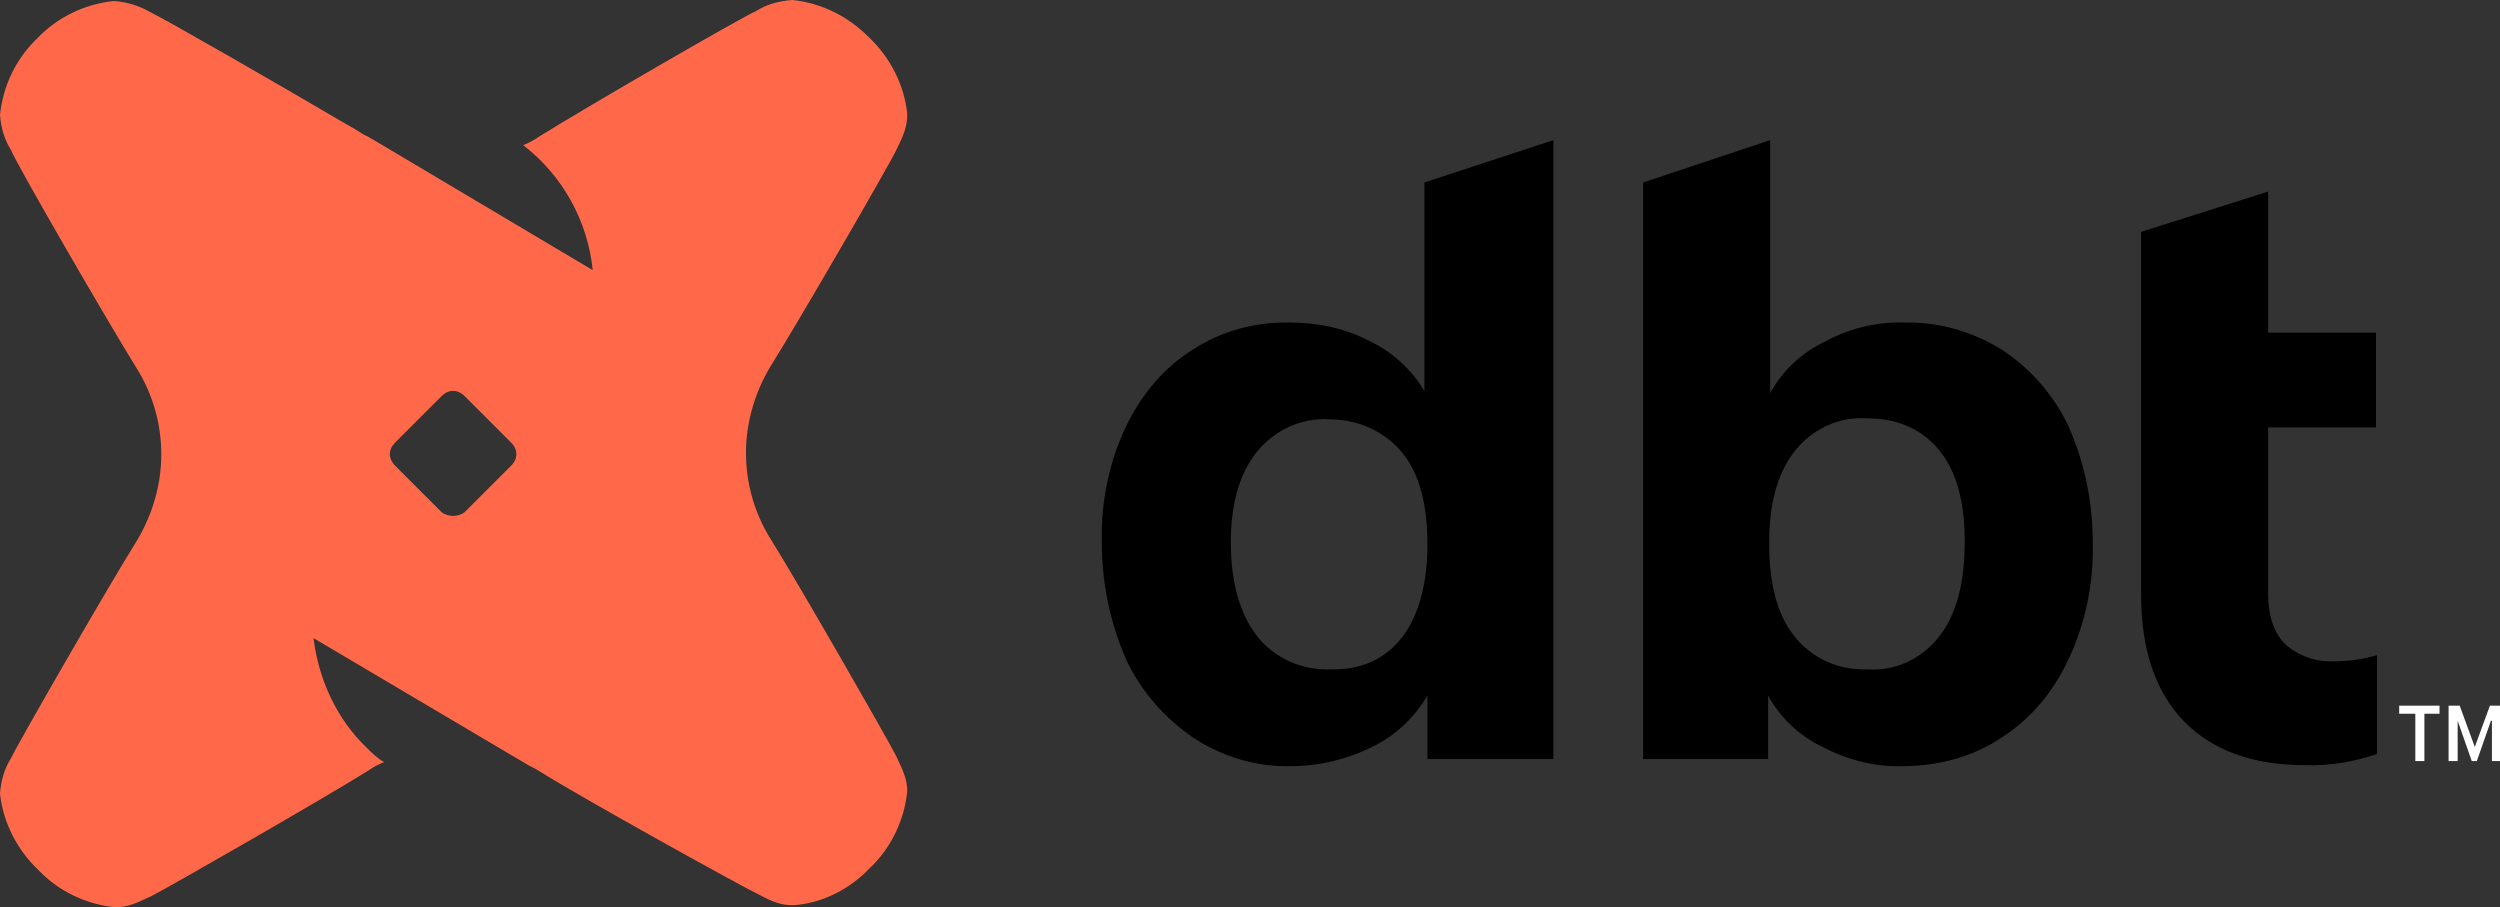
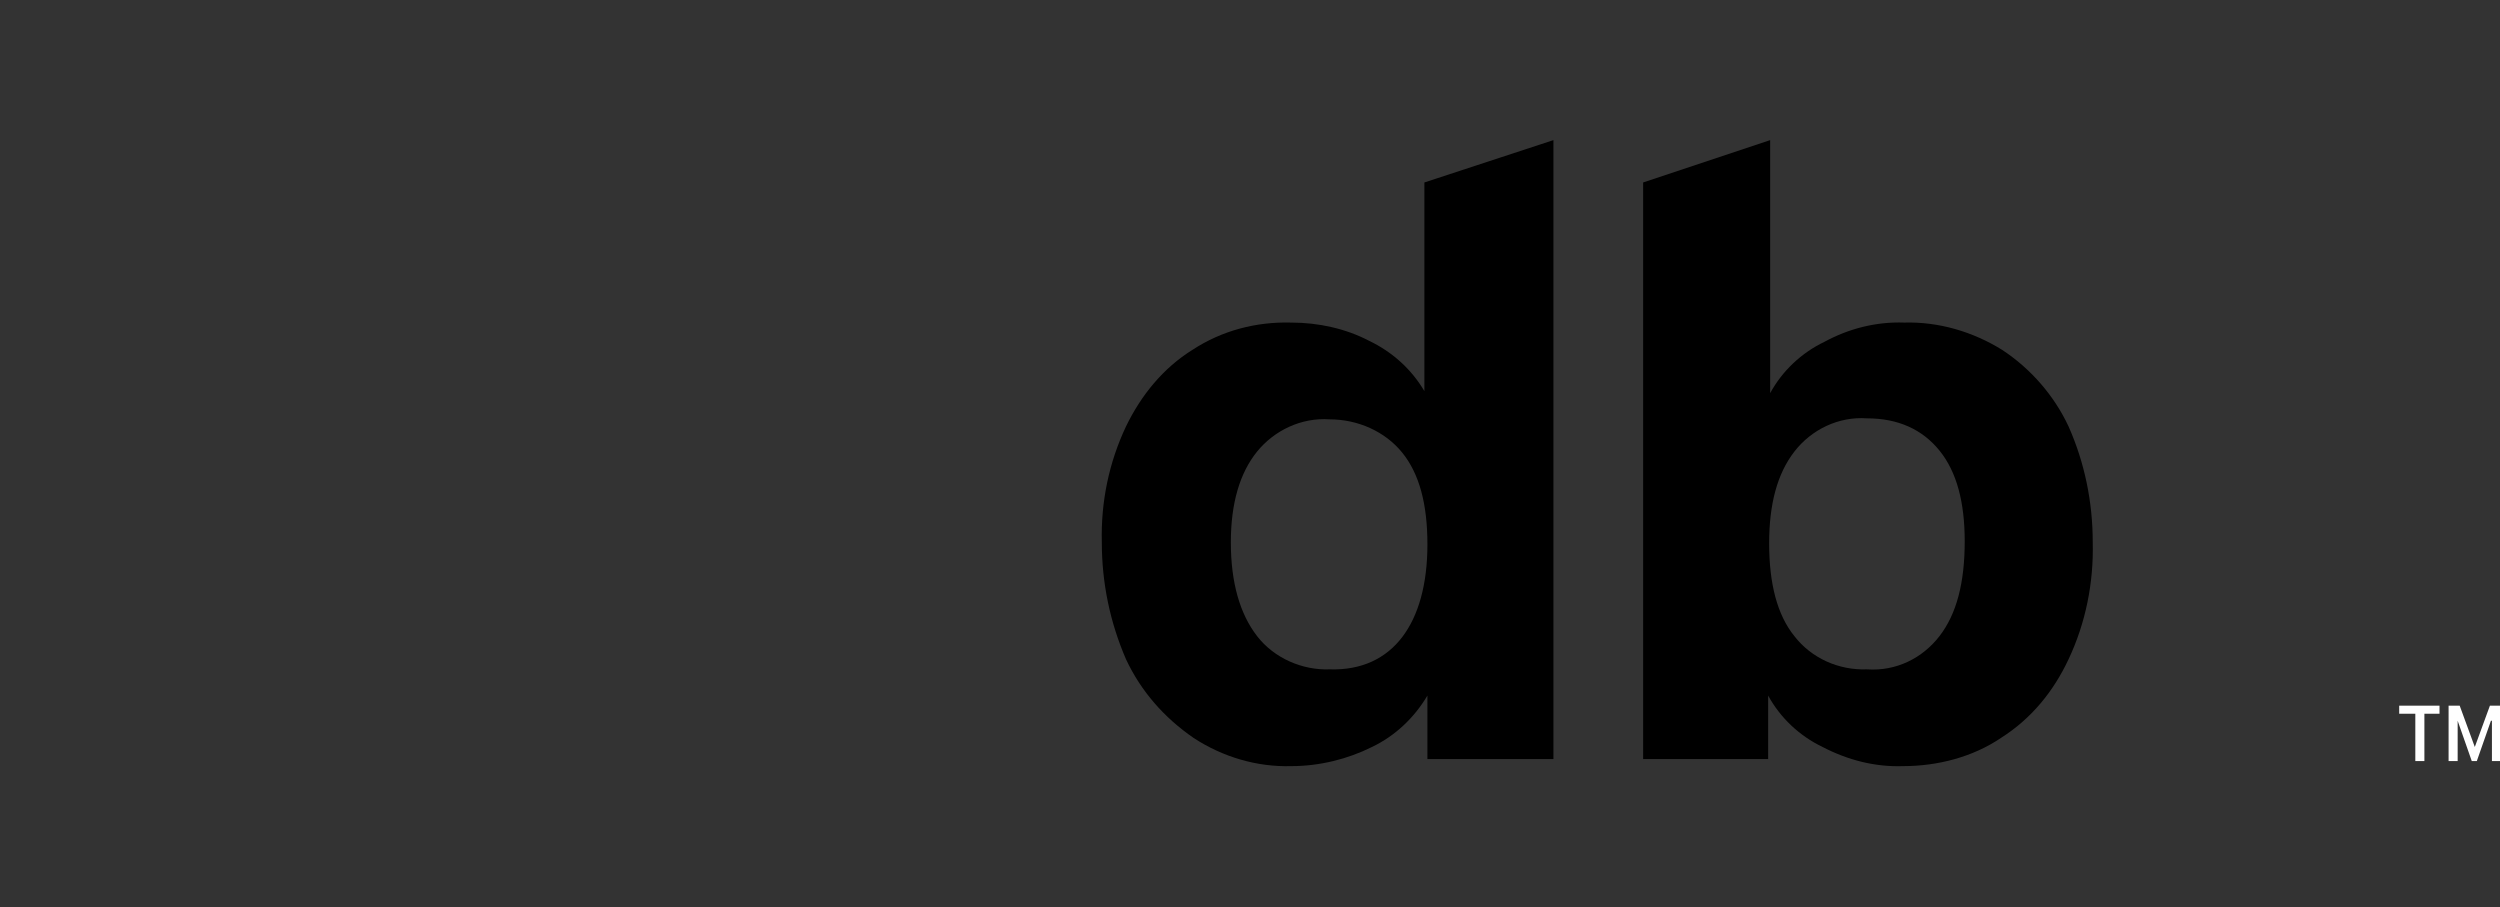
<svg xmlns="http://www.w3.org/2000/svg" version="1.1" id="Ebene_1" x="0px" y="0px" viewBox="0 0 248 90" style="enable-background:new 0 0 248 90;" xml:space="preserve">
  <rect x="0" y="0" width="248" height="90" fill="#333333" stroke="none" />
  <style type="text/css">
	.st0{fill:#FF694A;}
	.st1{fill:#FFFFFF;}
</style>
  <path d="M154.1,13.9v61.4h-12.5v-6.3c-1.3,2.2-3.2,4-5.5,5.1c-2.4,1.2-5.2,1.9-8,1.9c-3.4,0.1-6.8-0.9-9.7-2.8  c-2.9-2-5.2-4.6-6.7-7.8c-1.6-3.7-2.4-7.6-2.4-11.6c-0.1-4,0.7-7.9,2.4-11.5c1.5-3.1,3.7-5.8,6.6-7.6c2.9-1.9,6.3-2.8,9.8-2.7  c2.7,0,5.4,0.6,7.7,1.8c2.3,1.1,4.2,2.8,5.5,5V18.1L154.1,13.9z M139.1,63.2c1.6-2.1,2.5-5.2,2.5-9.2c0-4-0.8-7-2.5-9.1  s-4.4-3.3-7.2-3.3c-2.8-0.2-5.5,1.1-7.2,3.2c-1.7,2.1-2.6,5.1-2.6,9c0,4,0.9,7.1,2.6,9.3c1.7,2.2,4.5,3.4,7.2,3.3  C135.1,66.5,137.5,65.3,139.1,63.2z" />
  <path d="M198.6,34.7c2.9,1.9,5.2,4.6,6.6,7.6c1.6,3.6,2.4,7.5,2.4,11.5c0.1,4-0.7,8-2.4,11.6c-1.5,3.2-3.7,5.9-6.7,7.8  c-2.8,1.9-6.3,2.8-9.7,2.8c-2.8,0.1-5.5-0.6-8-1.9c-2.3-1.1-4.2-2.9-5.4-5.1v6.3H163V18.1l12.6-4.2V39c1.2-2.2,3.1-4,5.4-5.1  c2.4-1.3,5.1-2,7.9-1.9C192.3,31.9,195.7,32.9,198.6,34.7z M192.4,63.1c1.7-2.2,2.5-5.3,2.5-9.4c0-3.9-0.8-6.9-2.5-9  c-1.7-2.1-4.1-3.2-7.2-3.2c-2.8-0.2-5.5,1.1-7.2,3.3c-1.7,2.2-2.5,5.2-2.5,9.1c0,4,0.8,7.1,2.5,9.2c1.7,2.2,4.4,3.4,7.2,3.3  C188.1,66.6,190.7,65.3,192.4,63.1z" />
-   <path d="M225,42.5v16.4c0,2.4,0.7,4.1,1.8,5.1c1.3,1.1,3,1.7,4.8,1.6c1.4,0,2.8-0.2,4.2-0.6v9.8c-2.4,0.8-4.8,1.2-7.2,1.1  c-5.2,0-9.2-1.5-12-4.4c-2.8-2.9-4.2-7.1-4.2-12.5v-36L225,19v14h10.7v9.4H225z" />
-   <path class="st0" d="M86.2,3.7c2.1,2,3.5,4.7,3.8,7.6c0,1.2-0.3,2-1.1,3.6c-0.7,1.5-9.8,17.2-12.5,21.5c-1.5,2.5-2.4,5.5-2.4,8.5  c0,3,0.8,5.9,2.4,8.5c2.7,4.3,11.7,20,12.5,21.6c0.7,1.5,1.1,2.3,1.1,3.5c-0.3,2.9-1.6,5.6-3.7,7.6c-2,2.1-4.7,3.5-7.6,3.7  c-1.2,0-2-0.3-3.5-1.1c-1.5-0.7-17.4-9.5-21.7-12.2c-0.3-0.2-0.7-0.4-1.1-0.6L31.1,63.3c0.5,4.1,2.3,8,5.2,10.8  c0.6,0.6,1.1,1.1,1.8,1.5c-0.5,0.2-1.1,0.5-1.5,0.8c-4.3,2.7-20,11.7-21.6,12.5c-1.5,0.7-2.3,1.1-3.6,1.1c-2.9-0.3-5.6-1.6-7.6-3.7  c-2.1-2-3.5-4.7-3.8-7.6c0.1-1.2,0.4-2.4,1.1-3.5c0.7-1.5,9.8-17.3,12.5-21.6c1.5-2.5,2.4-5.5,2.4-8.5c0-3-0.8-5.9-2.4-8.5  C10.8,32.1,1.7,16.4,1.1,14.9c-0.7-1.1-1-2.3-1.1-3.5c0.3-2.9,1.6-5.6,3.7-7.6c2-2.1,4.7-3.4,7.6-3.7c1.2,0.1,2.4,0.4,3.6,1.1  c1.3,0.6,12.8,7.2,18.9,10.8l1.4,0.8c0.5,0.3,0.9,0.6,1.2,0.7l0.7,0.4l21.7,12.9c-0.5-4.9-3-9.4-6.9-12.4c0.5-0.2,1.1-0.5,1.5-0.8  c4.3-2.7,20-11.8,21.6-12.5c1.1-0.7,2.3-1,3.6-1.1C81.5,0.3,84.1,1.6,86.2,3.7z M46.1,50.8l4.6-4.6c0.7-0.7,0.7-1.6,0-2.3l-4.6-4.6  c-0.7-0.7-1.6-0.7-2.3,0l-4.6,4.6c-0.7,0.7-0.7,1.6,0,2.3l4.6,4.6C44.4,51.3,45.5,51.3,46.1,50.8z" />
  <path class="st1" d="M247.1,71.5l-1.4,4h-0.5l-1.4-4v4h-0.9V70h1.1l1.5,4.1l1.5-4.1h1.1v5.5h-0.9V71.5z M242,70.8h-1.5v4.7h-0.9  v-4.7H238V70h4V70.8z" />
</svg>